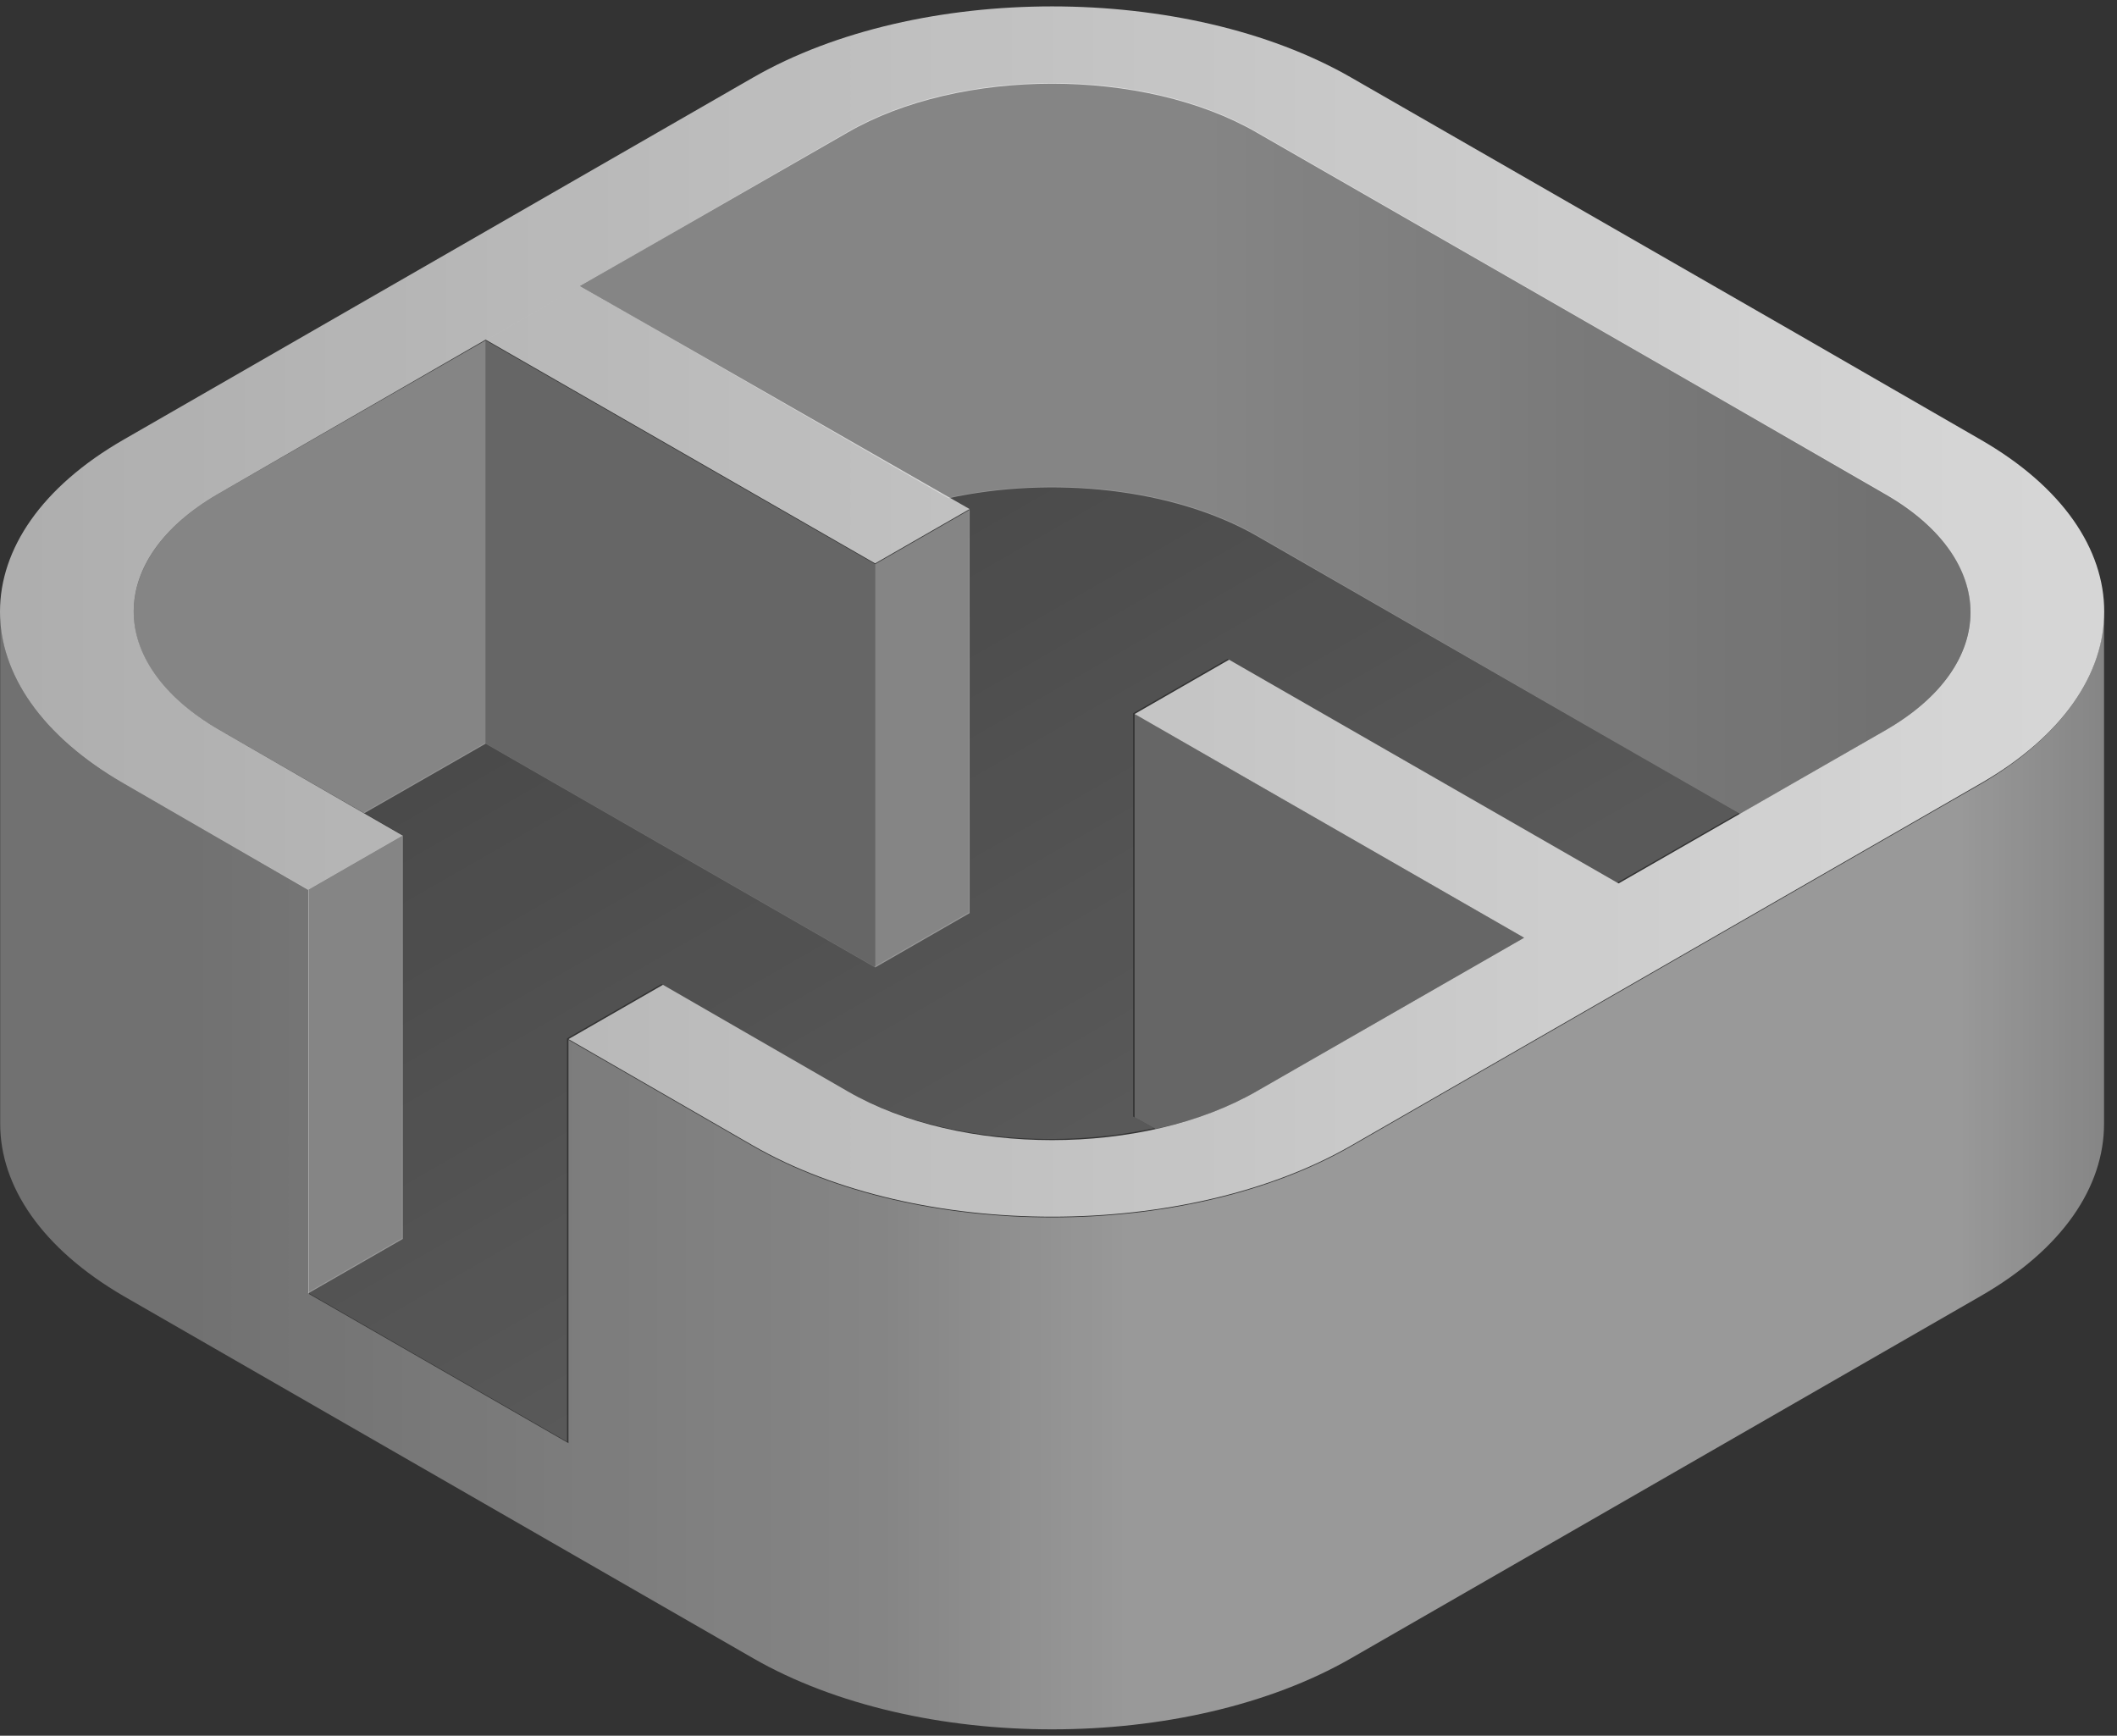
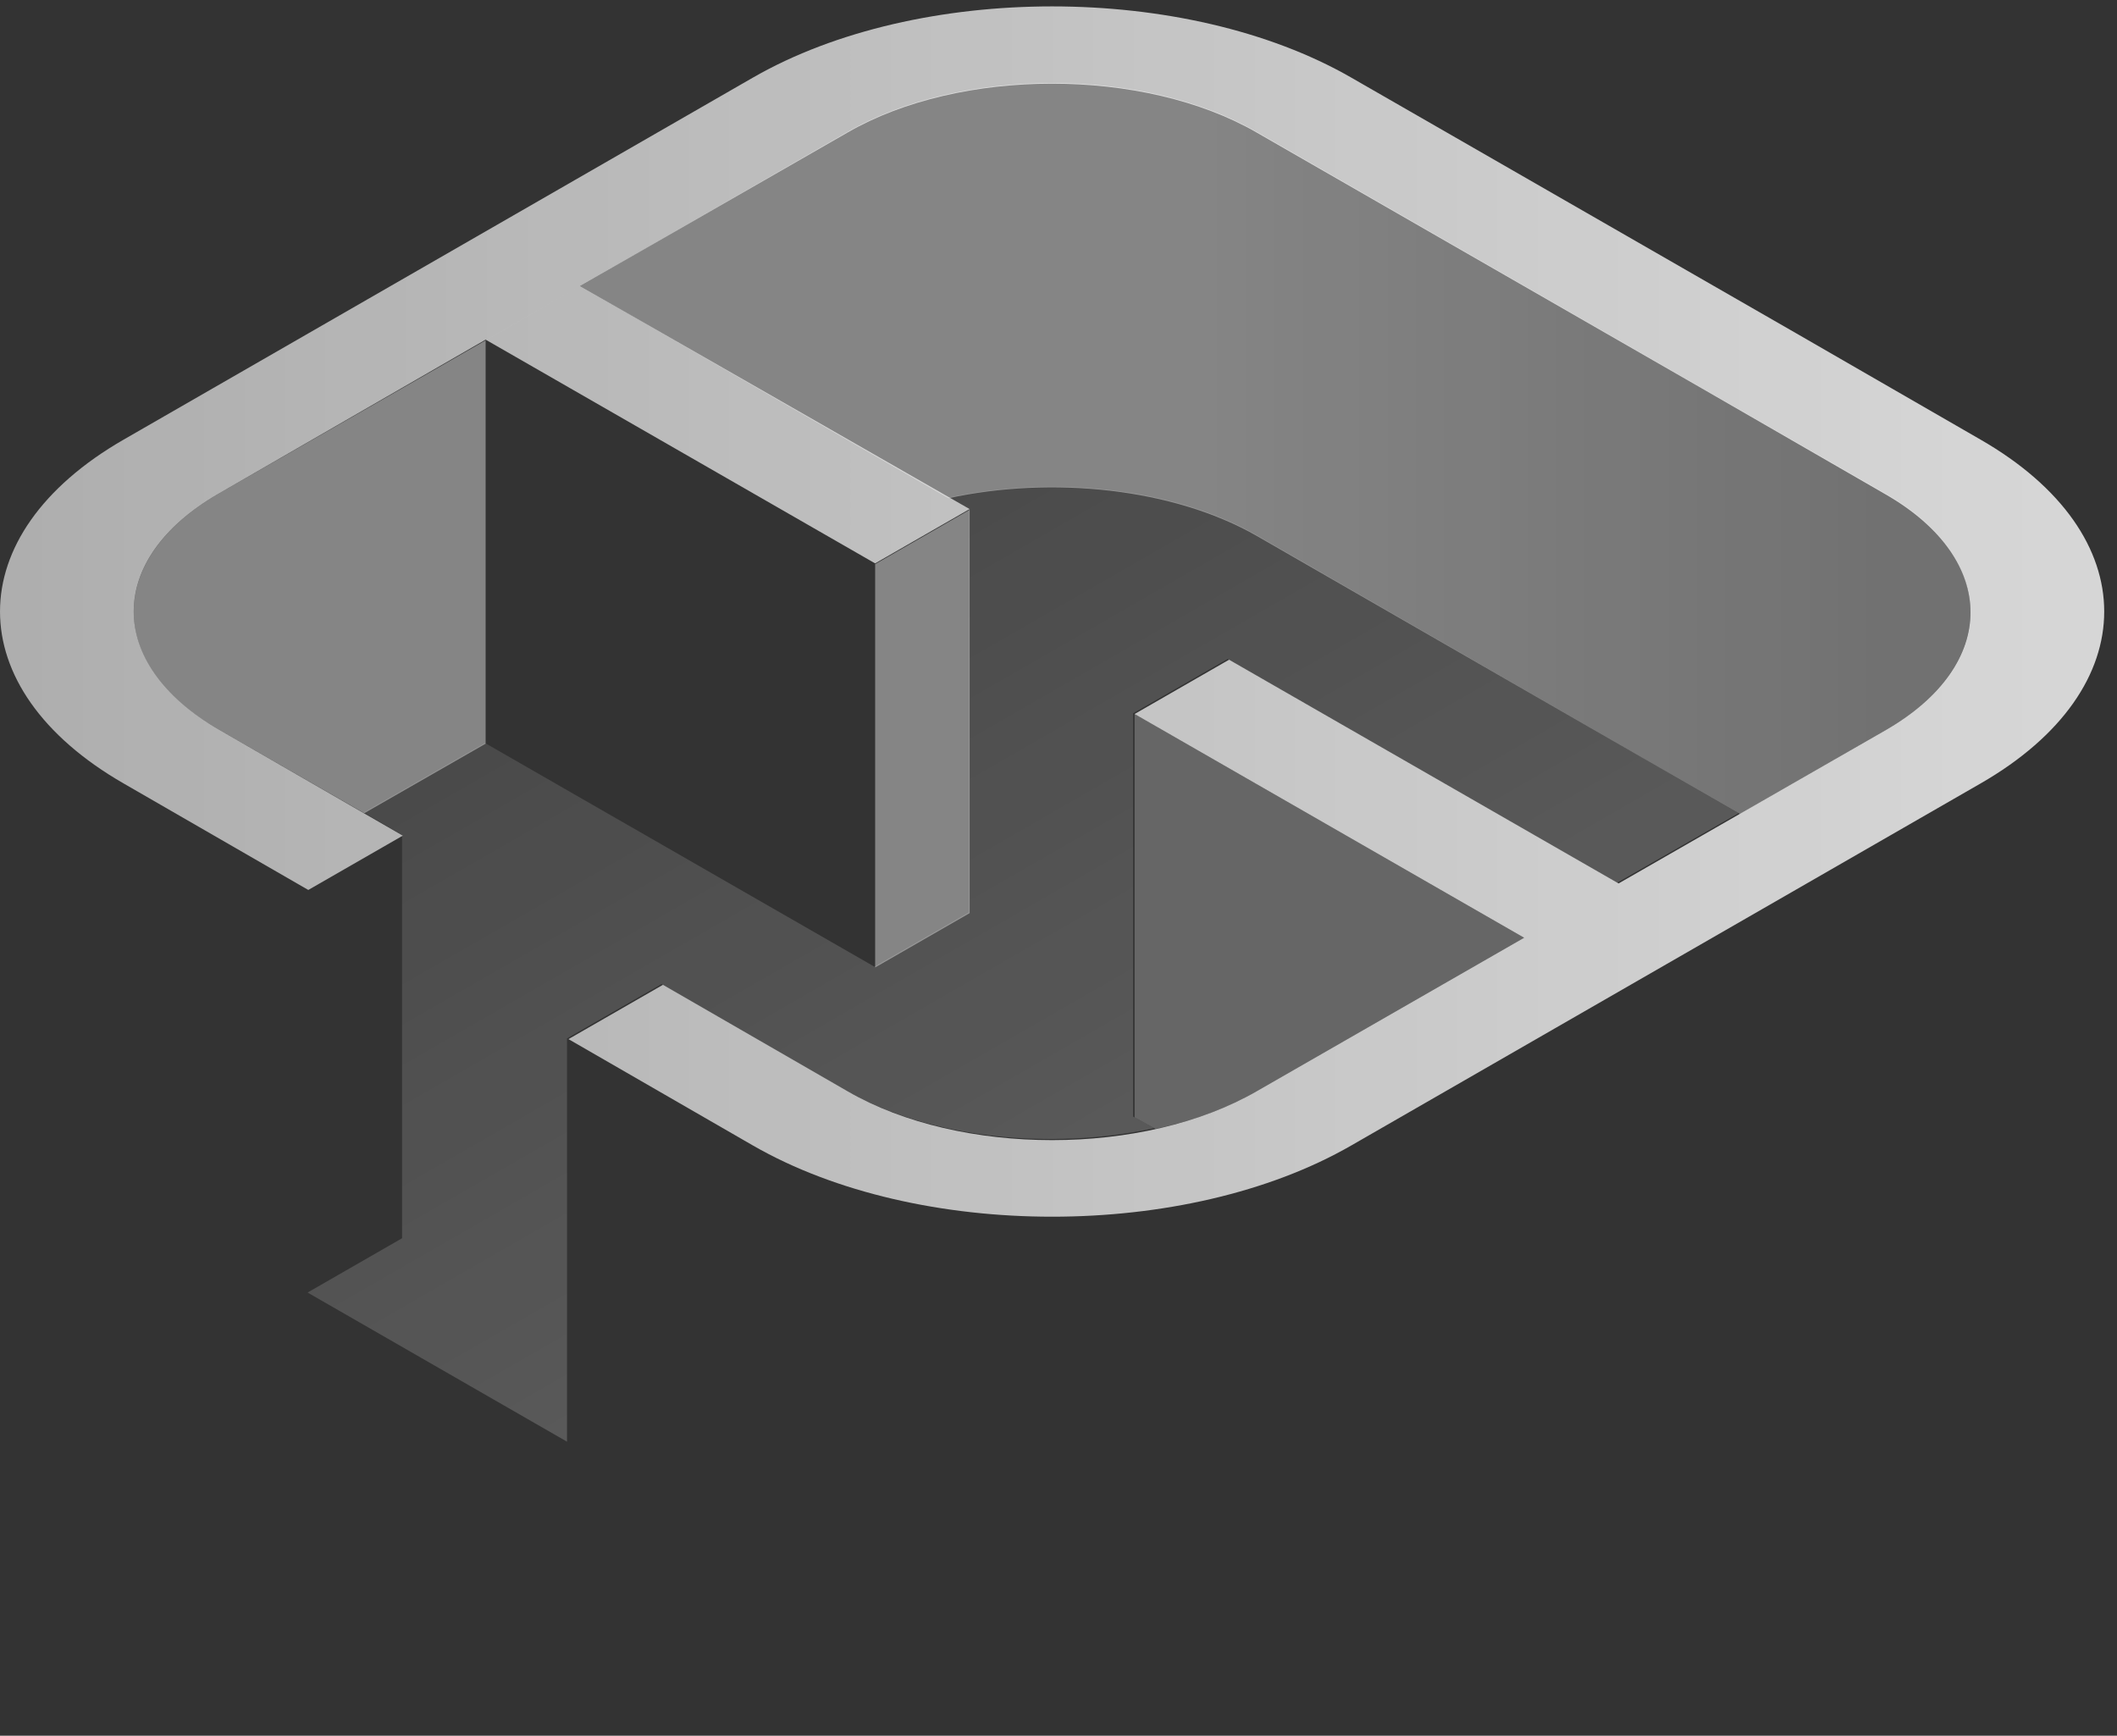
<svg xmlns="http://www.w3.org/2000/svg" width="161" height="132" viewBox="0 0 161 132" fill="none">
  <rect x="0" y="0" width="161" height="132" fill="#333333" stroke="none" />
-   <path d="M160.014 46.535C160.014 51.27 156.863 56.006 150.618 59.64L102.756 87.173C90.211 94.386 69.817 94.386 57.271 87.173L43.233 79.078V109.749L23.502 98.406V67.68L9.409 59.585C3.164 56.006 0.014 51.27 0.014 46.535V85.466C0.014 90.201 3.164 94.937 9.409 98.571L57.271 126.104C69.817 133.317 90.211 133.317 102.756 126.104L150.618 98.571C156.863 94.992 160.014 90.256 160.014 85.466V46.535Z" fill="url(#paint0_linear_1_2702)" />
  <path opacity="0.4" d="M73.741 38.77L66.556 42.9V73.572L73.741 69.442V38.77Z" fill="white" />
-   <path opacity="0.4" d="M30.632 63.55L23.447 67.68V98.351L30.632 94.221V63.55Z" fill="white" />
  <path d="M95.572 40.698C89.271 37.063 80.041 36.127 72.138 37.834L73.686 38.715V69.387L66.501 73.516L36.877 56.501L27.648 61.788L30.577 63.495V94.166L23.392 98.296L43.123 109.639V78.968L50.307 74.838L64.346 82.933C70.646 86.567 79.876 87.503 87.779 85.796L86.176 84.915V54.244L93.361 50.114L122.984 67.129L132.214 61.843L95.572 40.698Z" fill="url(#paint1_linear_1_2702)" />
  <path d="M150.618 33.429L136.58 25.334L102.756 5.896C90.211 -1.317 69.817 -1.317 57.271 5.896L9.409 33.429C-3.136 40.643 -3.136 52.371 9.409 59.585L23.447 67.68L30.632 63.55L16.594 55.455C8.028 50.499 8.028 42.515 16.594 37.559L36.933 25.83L66.556 42.845L73.741 38.715L44.117 21.755L64.456 10.081C73.022 5.126 87.005 5.126 95.572 10.081L129.396 29.519L143.434 37.614C152 42.57 152 50.554 143.434 55.51L123.095 67.184L93.472 50.169L86.287 54.299L115.91 71.314L95.572 82.988C87.005 87.944 73.022 87.944 64.456 82.988L50.418 74.893L43.233 79.023L57.271 87.118C69.817 94.331 90.211 94.331 102.756 87.118L150.618 59.585C163.164 52.371 163.164 40.643 150.618 33.429Z" fill="url(#paint2_linear_1_2702)" />
  <path d="M16.594 55.455L27.703 61.843L36.933 56.556V25.885L16.594 37.559C8.028 42.515 8.028 50.554 16.594 55.455Z" fill="url(#paint3_linear_1_2702)" />
  <path d="M36.933 25.885L16.594 37.559L44.118 21.755L36.933 25.885Z" fill="url(#paint4_linear_1_2702)" />
  <path d="M143.434 37.559L95.572 10.027C87.005 5.071 73.023 5.071 64.456 10.027L44.118 21.755L72.138 37.889C79.986 36.182 89.216 37.118 95.572 40.753L132.325 61.898L143.434 55.51C152 50.554 152 42.515 143.434 37.559Z" fill="url(#paint5_linear_1_2702)" />
  <path d="M115.91 71.314L86.287 54.299V84.97L87.889 85.851C90.708 85.245 93.306 84.309 95.572 82.988L115.91 71.314Z" fill="url(#paint6_linear_1_2702)" />
-   <path d="M66.556 73.572V42.9L36.933 25.885V56.556L66.556 73.572Z" fill="url(#paint7_linear_1_2702)" />
  <defs>
    <linearGradient id="paint0_linear_1_2702" x1="160.492" y1="88.998" x2="11.132" y2="88.998" gradientUnits="userSpaceOnUse">
      <stop stop-color="white" stop-opacity="0.4" />
      <stop offset="0.078" stop-color="white" stop-opacity="0.5" />
      <stop offset="0.375" stop-color="white" stop-opacity="0.5" />
      <stop offset="0.498" stop-color="white" stop-opacity="0.5" />
      <stop offset="0.63" stop-color="white" stop-opacity="0.4" />
      <stop offset="0.683" stop-color="white" stop-opacity="0.386" />
      <stop offset="1" stop-color="white" stop-opacity="0.3" />
    </linearGradient>
    <linearGradient id="paint1_linear_1_2702" x1="87.148" y1="96.071" x2="53.312" y2="37.25" gradientUnits="userSpaceOnUse">
      <stop stop-color="white" stop-opacity="0.2" />
      <stop offset="1" stop-color="white" stop-opacity="0.1" />
    </linearGradient>
    <linearGradient id="paint2_linear_1_2702" x1="-1.391" y1="46.519" x2="155.351" y2="46.519" gradientUnits="userSpaceOnUse">
      <stop stop-color="white" stop-opacity="0.6" />
      <stop offset="1" stop-color="white" stop-opacity="0.8" />
    </linearGradient>
    <linearGradient id="paint3_linear_1_2702" x1="9.812" y1="43.864" x2="146.151" y2="43.864" gradientUnits="userSpaceOnUse">
      <stop stop-color="white" stop-opacity="0.4" />
      <stop offset="0.401" stop-color="white" stop-opacity="0.4" />
      <stop offset="0.498" stop-color="white" stop-opacity="0.4" />
      <stop offset="0.599" stop-color="white" stop-opacity="0.4" />
      <stop offset="0.656" stop-color="white" stop-opacity="0.386" />
      <stop offset="1" stop-color="white" stop-opacity="0.3" />
    </linearGradient>
    <linearGradient id="paint4_linear_1_2702" x1="9.812" y1="29.655" x2="146.151" y2="29.655" gradientUnits="userSpaceOnUse">
      <stop stop-color="white" stop-opacity="0.4" />
      <stop offset="0.401" stop-color="white" stop-opacity="0.4" />
      <stop offset="0.498" stop-color="white" stop-opacity="0.4" />
      <stop offset="0.599" stop-color="white" stop-opacity="0.4" />
      <stop offset="0.656" stop-color="white" stop-opacity="0.386" />
      <stop offset="1" stop-color="white" stop-opacity="0.3" />
    </linearGradient>
    <linearGradient id="paint5_linear_1_2702" x1="9.812" y1="34.098" x2="146.151" y2="34.098" gradientUnits="userSpaceOnUse">
      <stop stop-color="white" stop-opacity="0.4" />
      <stop offset="0.401" stop-color="white" stop-opacity="0.4" />
      <stop offset="0.498" stop-color="white" stop-opacity="0.4" />
      <stop offset="0.599" stop-color="white" stop-opacity="0.4" />
      <stop offset="0.656" stop-color="white" stop-opacity="0.386" />
      <stop offset="1" stop-color="white" stop-opacity="0.3" />
    </linearGradient>
    <linearGradient id="paint6_linear_1_2702" x1="36.117" y1="70.055" x2="111.208" y2="70.055" gradientUnits="userSpaceOnUse">
      <stop stop-color="white" stop-opacity="0.25" />
      <stop offset="1" stop-color="white" stop-opacity="0.25" />
    </linearGradient>
    <linearGradient id="paint7_linear_1_2702" x1="36.118" y1="49.725" x2="111.208" y2="49.725" gradientUnits="userSpaceOnUse">
      <stop stop-color="white" stop-opacity="0.25" />
      <stop offset="1" stop-color="white" stop-opacity="0.25" />
    </linearGradient>
  </defs>
</svg>